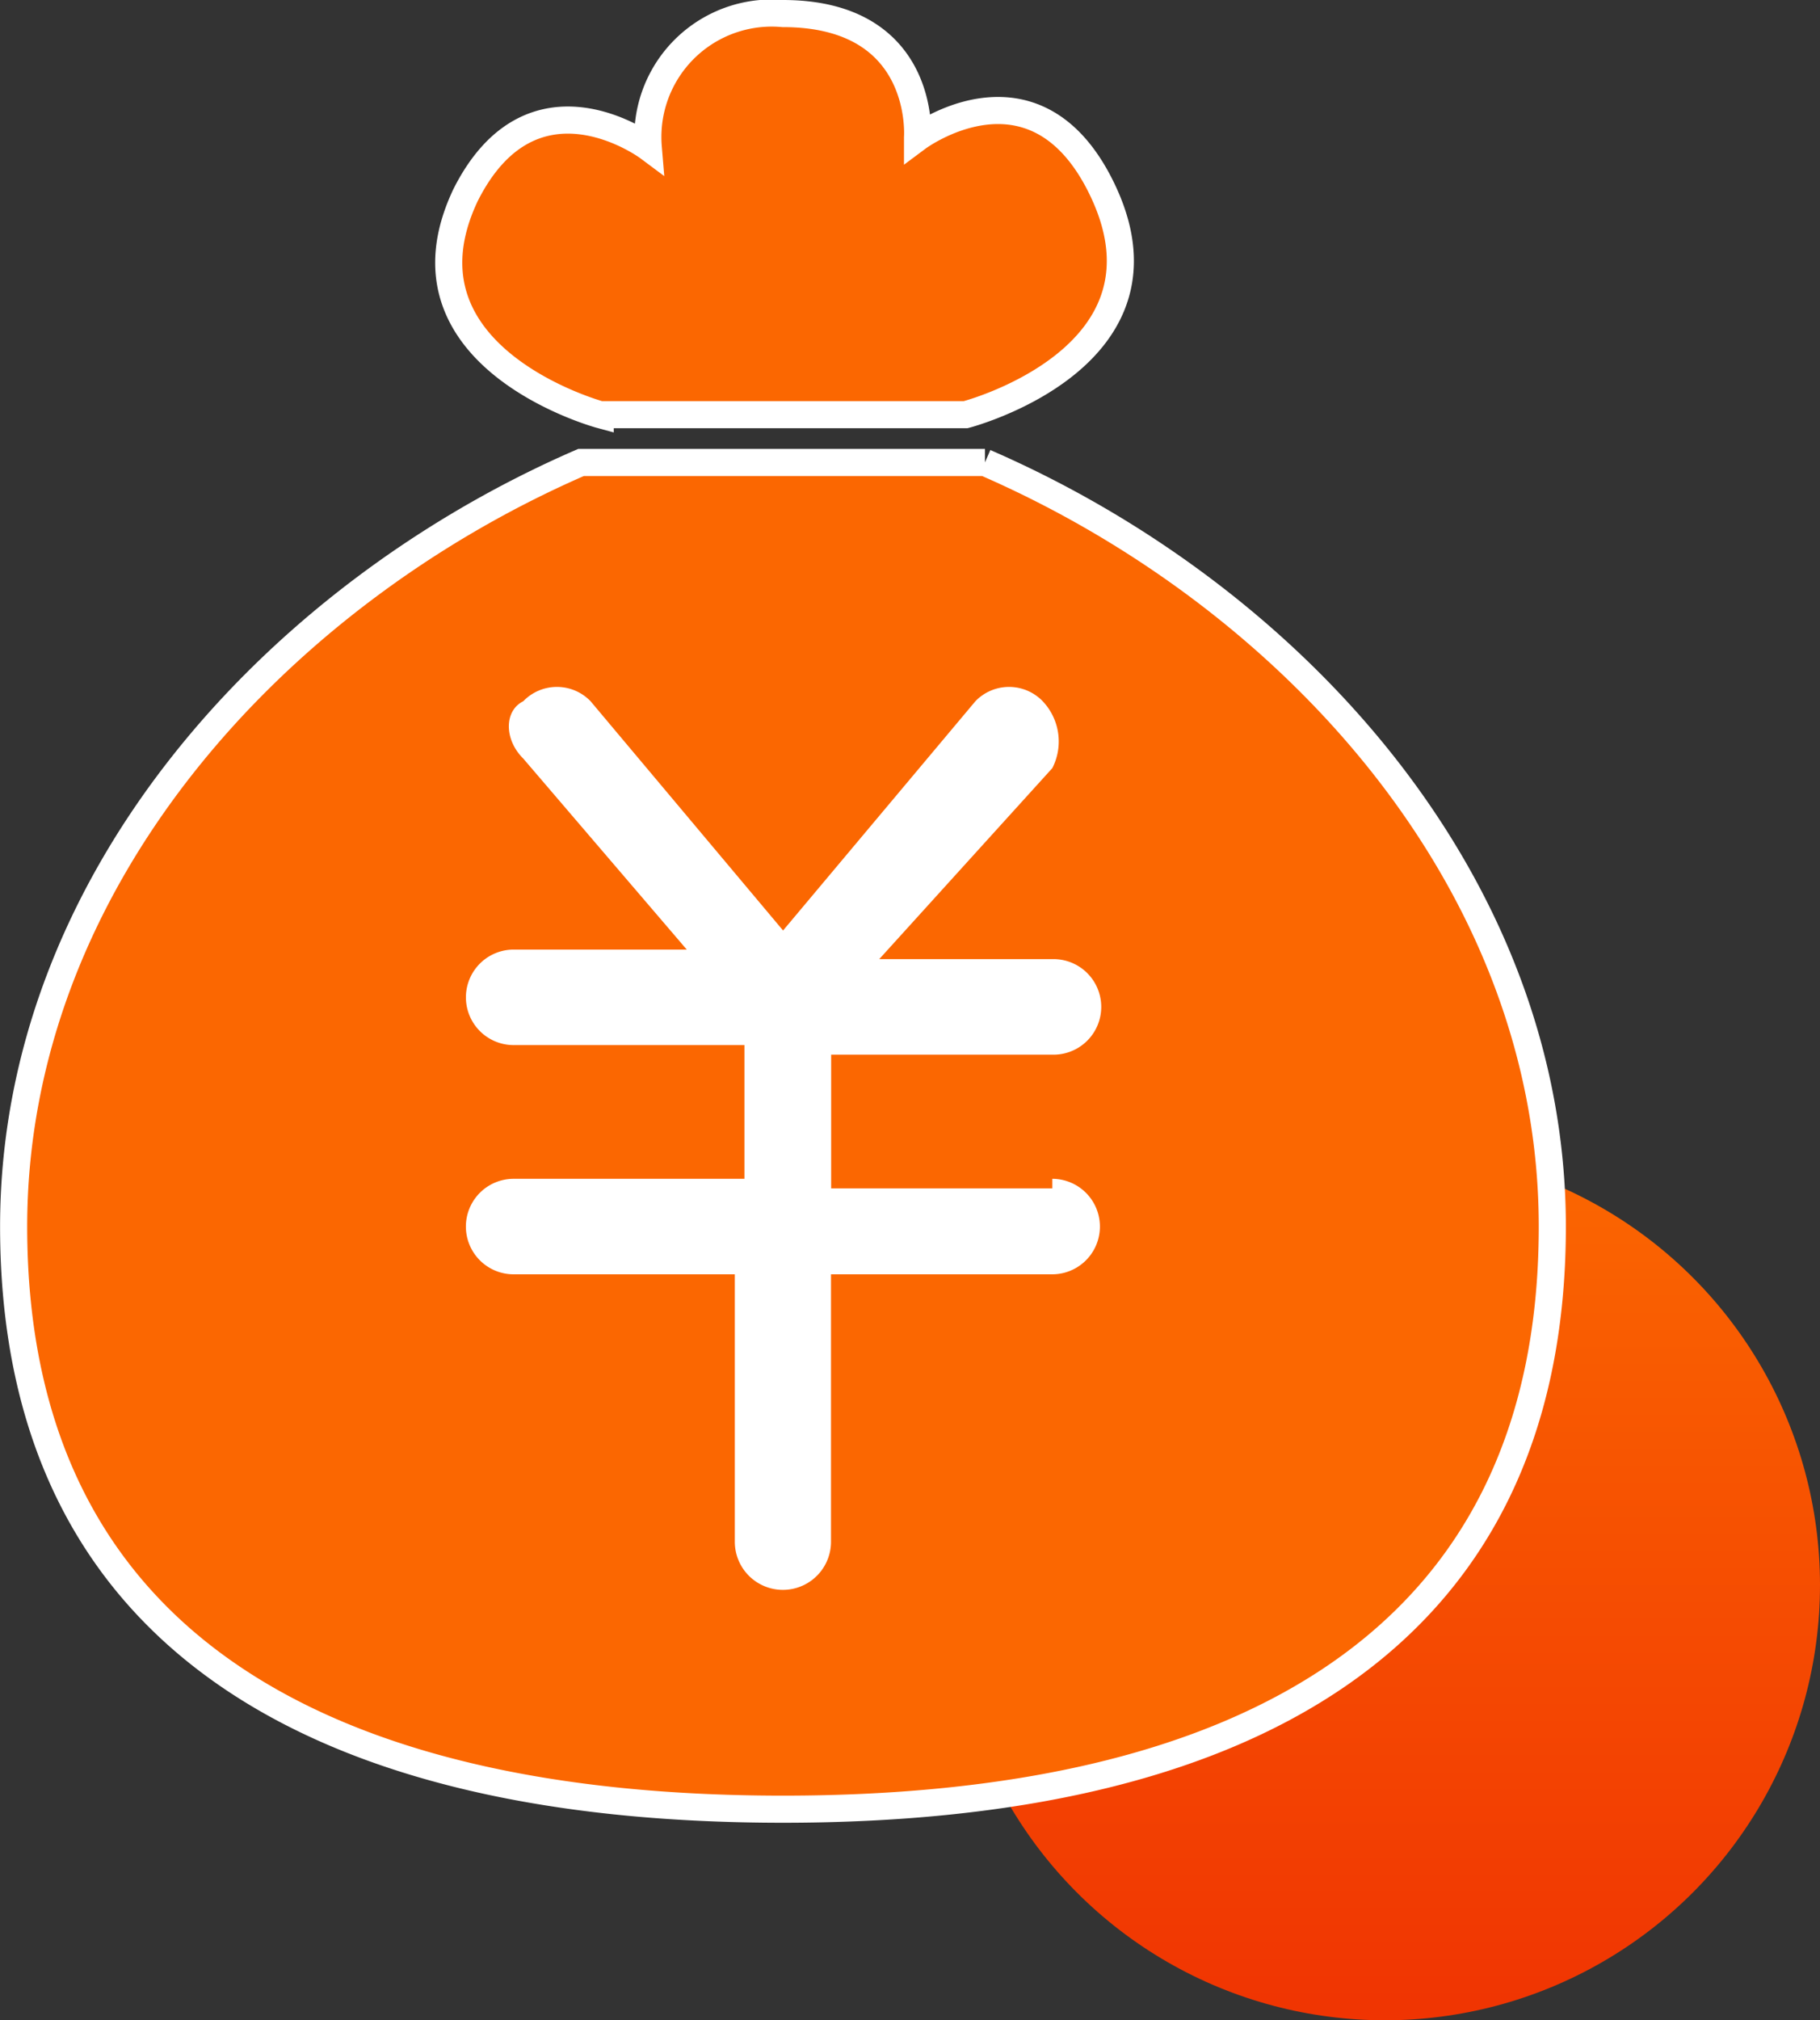
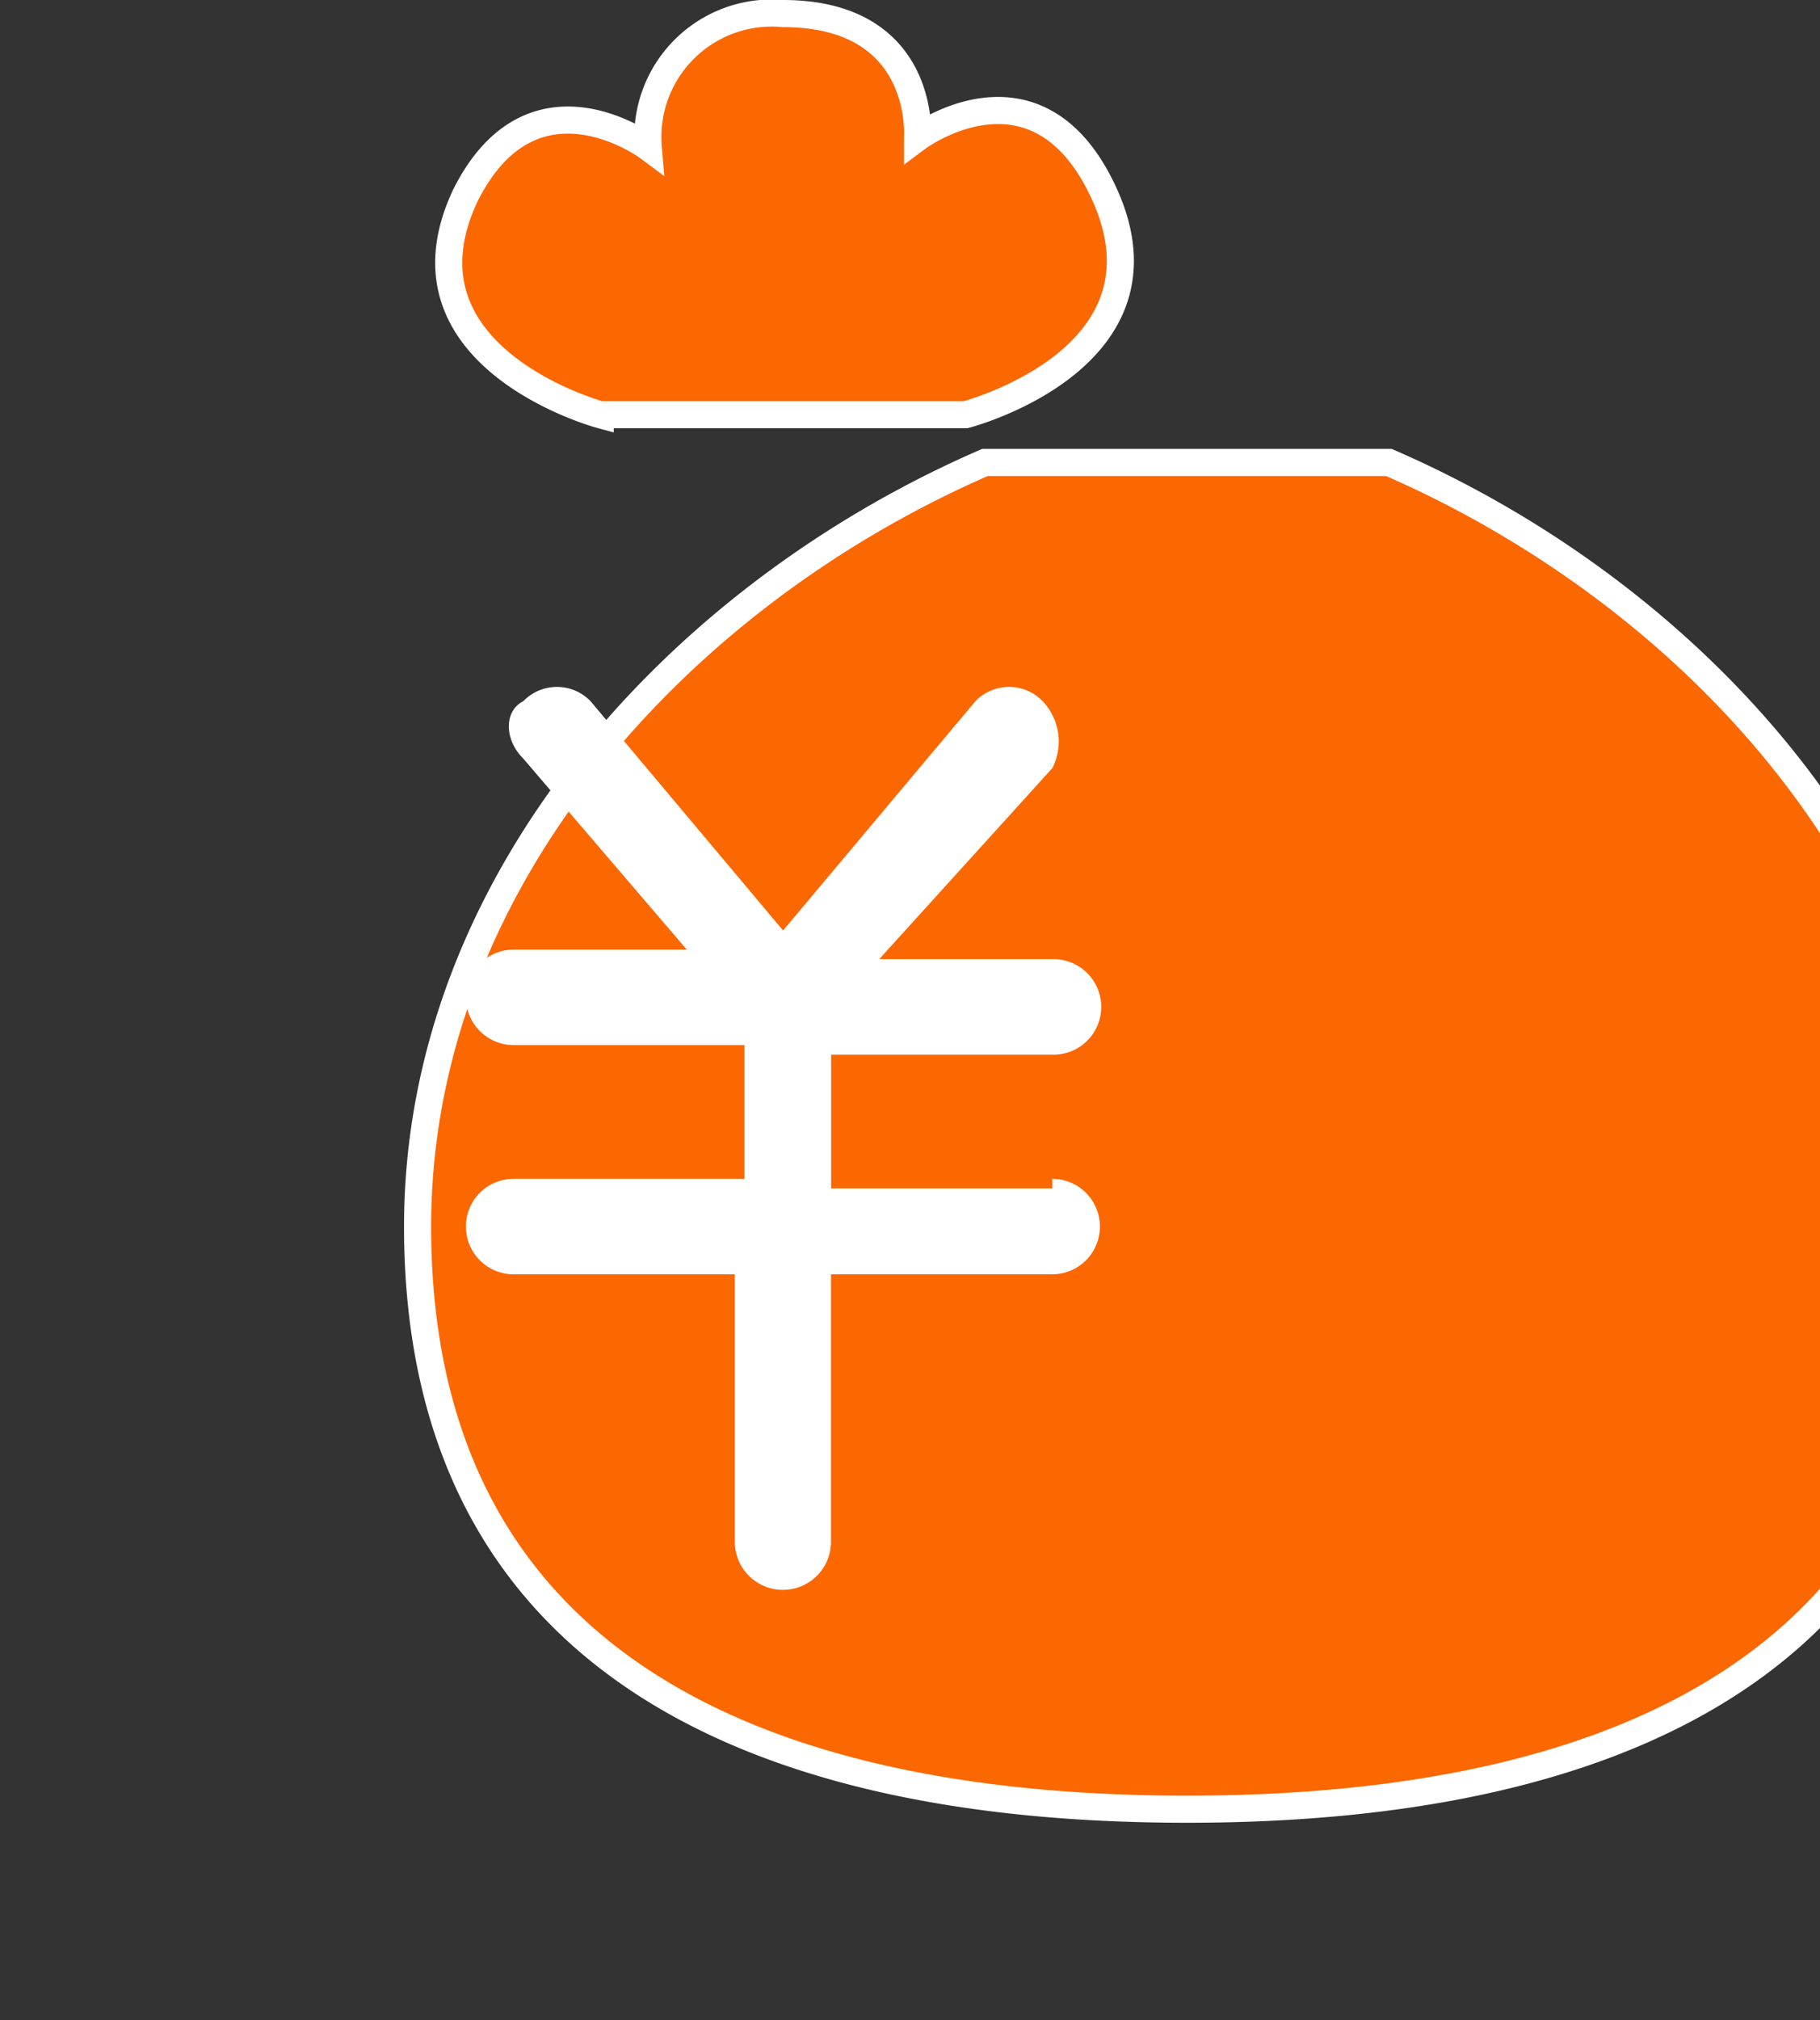
<svg xmlns="http://www.w3.org/2000/svg" width="67.132" height="74.5" viewBox="0 0 67.132 74.5">
  <rect x="0" y="0" width="67.132" height="74.5" fill="#333333" stroke="none" />
  <defs>
    <linearGradient id="linear-gradient" x1="0.5" x2="0.5" y2="1" gradientUnits="objectBoundingBox">
      <stop offset="0" stop-color="#fb6701" />
      <stop offset="1" stop-color="#f03402" />
    </linearGradient>
  </defs>
  <g id="组_2274" data-name="组 2274" transform="translate(-1021.53 -1539.531)">
-     <circle id="椭圆_337" data-name="椭圆 337" cx="16.05" cy="16.05" r="16.05" transform="translate(1056.562 1581.931)" fill="url(#linear-gradient)" />
    <g id="组_2272" data-name="组 2272" transform="translate(1022.03 1540.031)">
-       <path id="消费奖励" d="M100.408,14.792h13.479s8.158-2.113,4.966-8.453c-2.483-4.931-6.74-1.761-6.74-1.761S112.469,0,107.147,0a4.57,4.57,0,0,0-4.966,4.931s-4.256-3.17-6.739,1.762c-2.837,5.987,4.966,8.1,4.966,8.1ZM114.6,16.554H99.7c-11.351,4.931-20.928,15.5-20.928,28.177,0,15.5,11.706,21.485,28.378,21.485s28.377-5.987,28.377-21.485c0-12.68-9.577-23.245-20.928-28.177Z" transform="translate(-78.769)" fill="#fb6701" stroke="#fff" stroke-width="1" />
+       <path id="消费奖励" d="M100.408,14.792h13.479s8.158-2.113,4.966-8.453c-2.483-4.931-6.74-1.761-6.74-1.761S112.469,0,107.147,0a4.57,4.57,0,0,0-4.966,4.931s-4.256-3.17-6.739,1.762c-2.837,5.987,4.966,8.1,4.966,8.1ZM114.6,16.554c-11.351,4.931-20.928,15.5-20.928,28.177,0,15.5,11.706,21.485,28.378,21.485s28.377-5.987,28.377-21.485c0-12.68-9.577-23.245-20.928-28.177Z" transform="translate(-78.769)" fill="#fb6701" stroke="#fff" stroke-width="1" />
      <path id="消费奖励-2" data-name="消费奖励" d="M112.25,35.778a1.761,1.761,0,1,1,0,3.522h-8.158v9.862a1.774,1.774,0,0,1-3.548,0V39.3H92.386a1.761,1.761,0,1,1,0-3.522H100.9V30.847H92.387a1.761,1.761,0,1,1,0-3.522h6.385l-6.031-7.044c-.709-.7-.709-1.762,0-2.114a1.723,1.723,0,0,1,2.483,0l7.1,8.454,7.094-8.454a1.723,1.723,0,0,1,2.483,0,2.158,2.158,0,0,1,.355,2.466l-6.385,7.044h6.385a1.762,1.762,0,1,1,0,3.523h-8.158V36.13h8.158v-.352Z" transform="translate(-73.94 7.192)" fill="#fff" />
    </g>
  </g>
</svg>